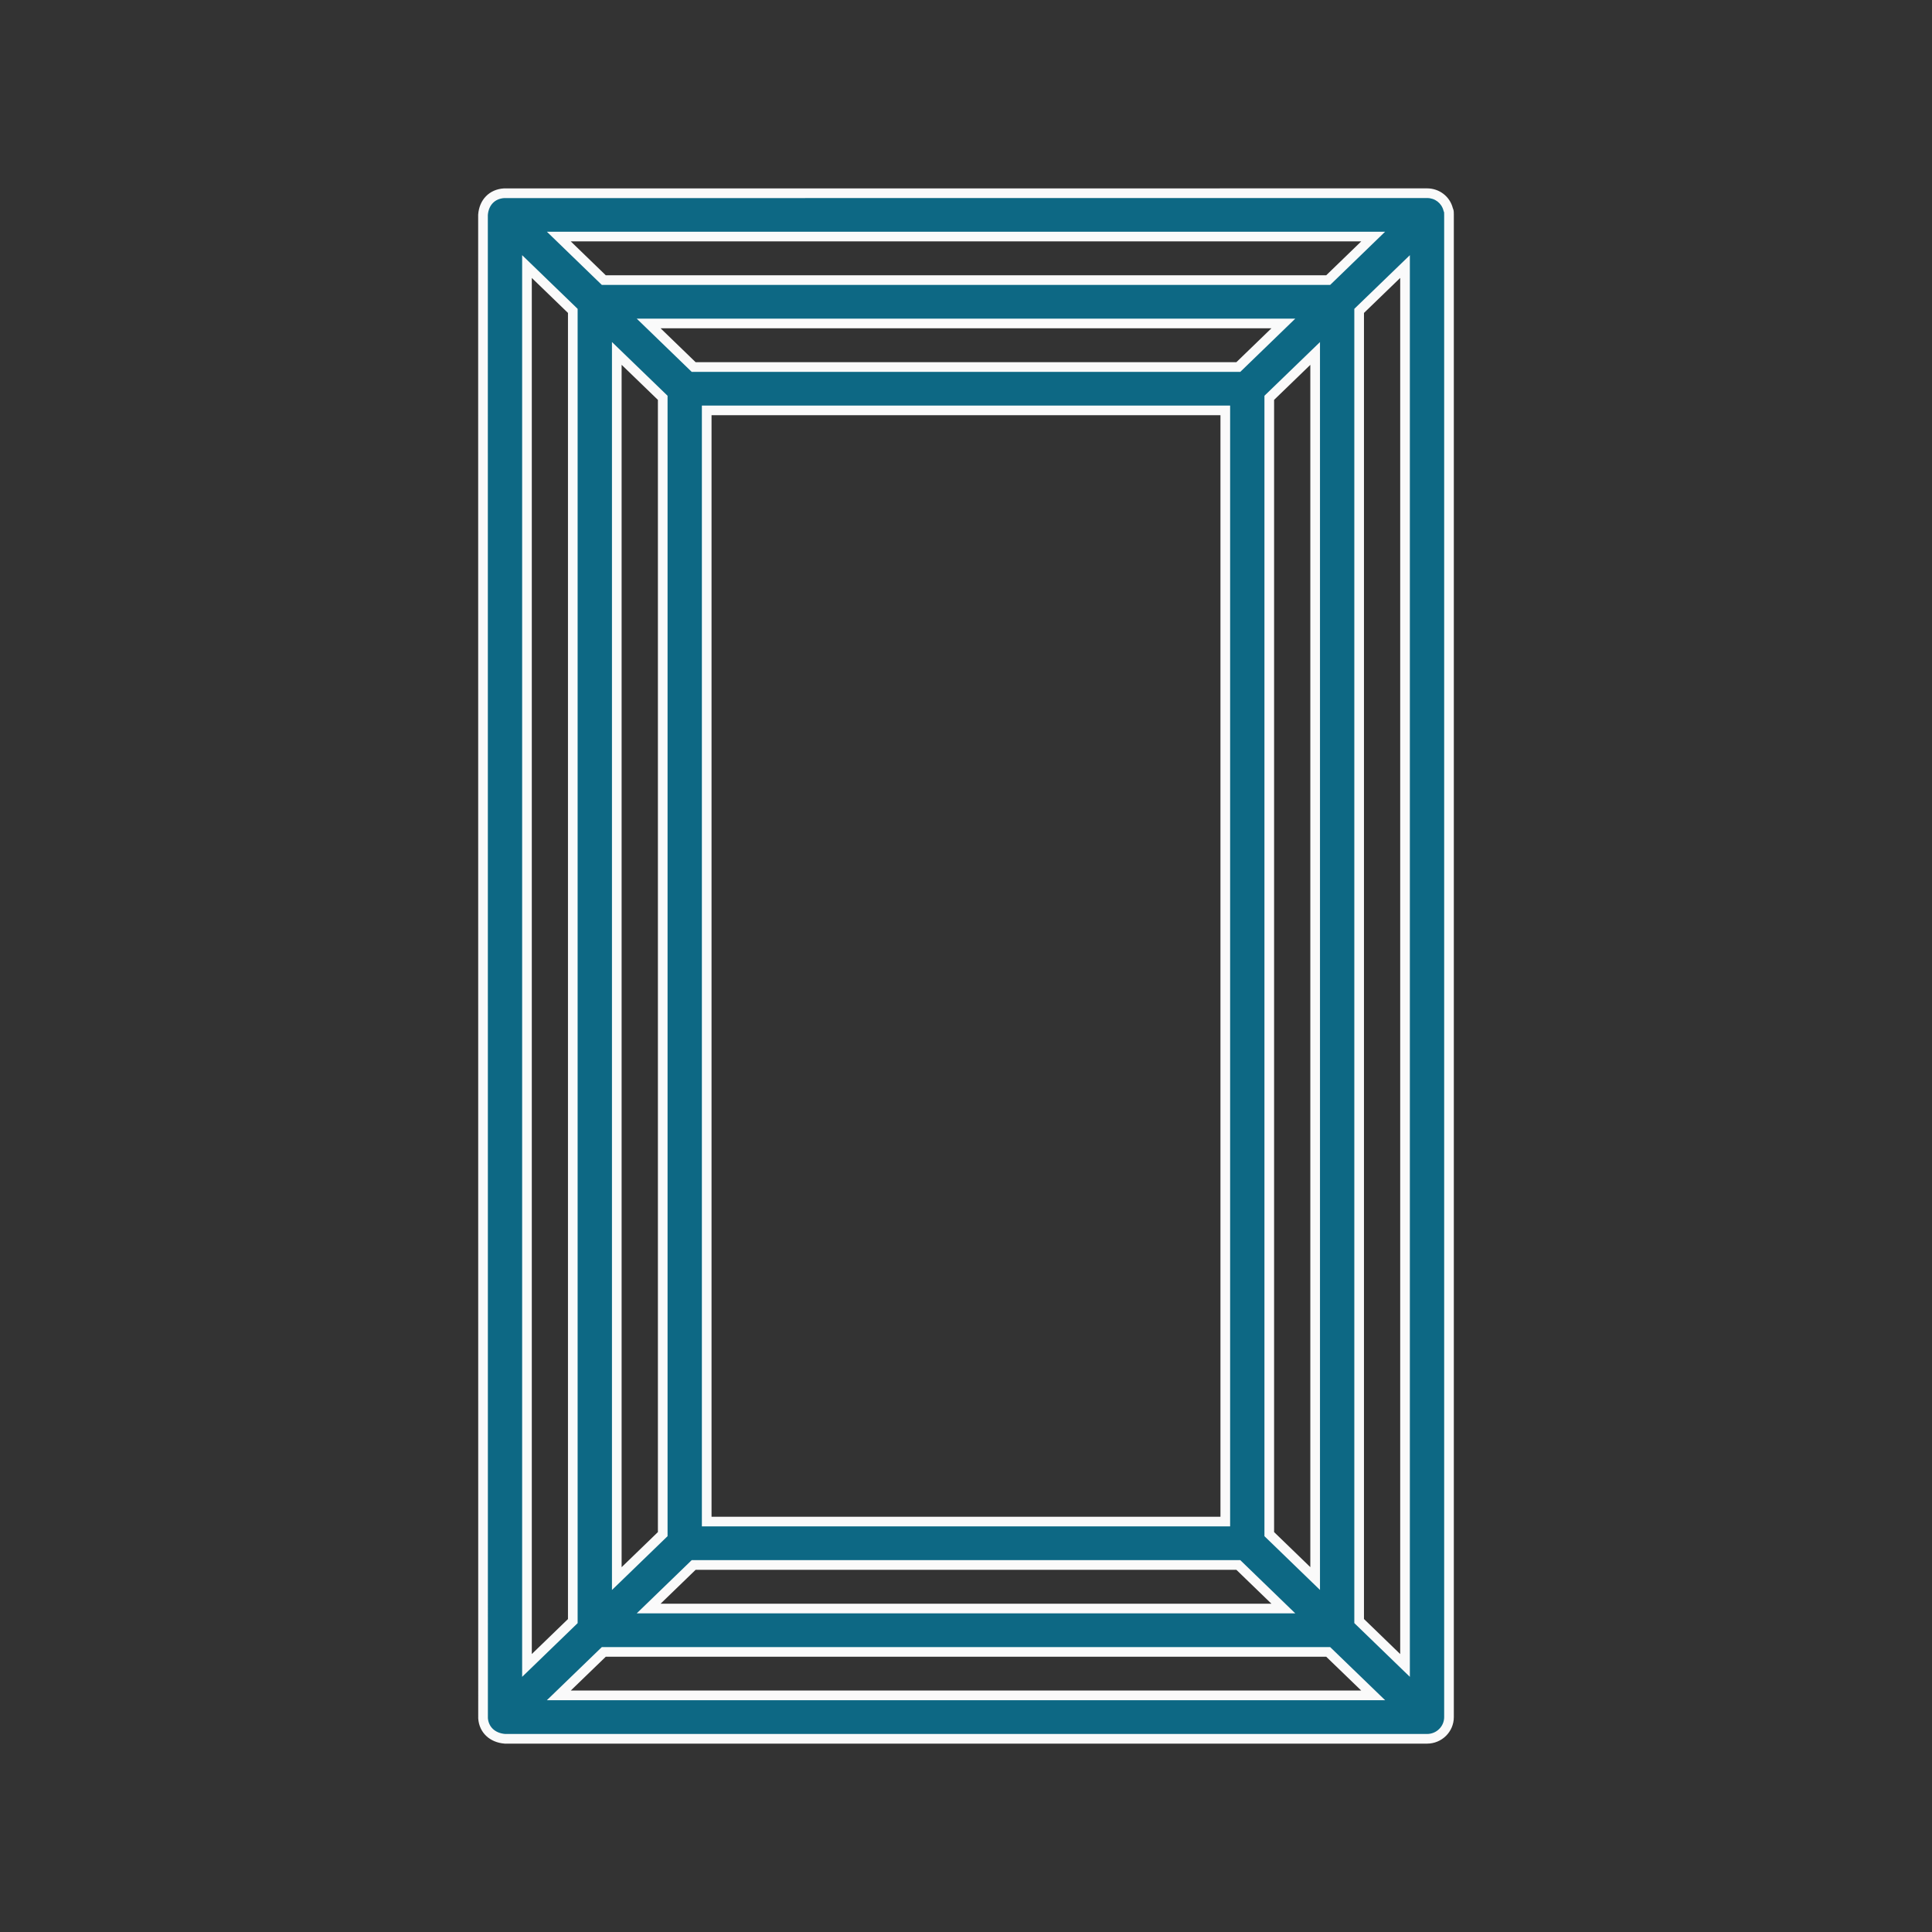
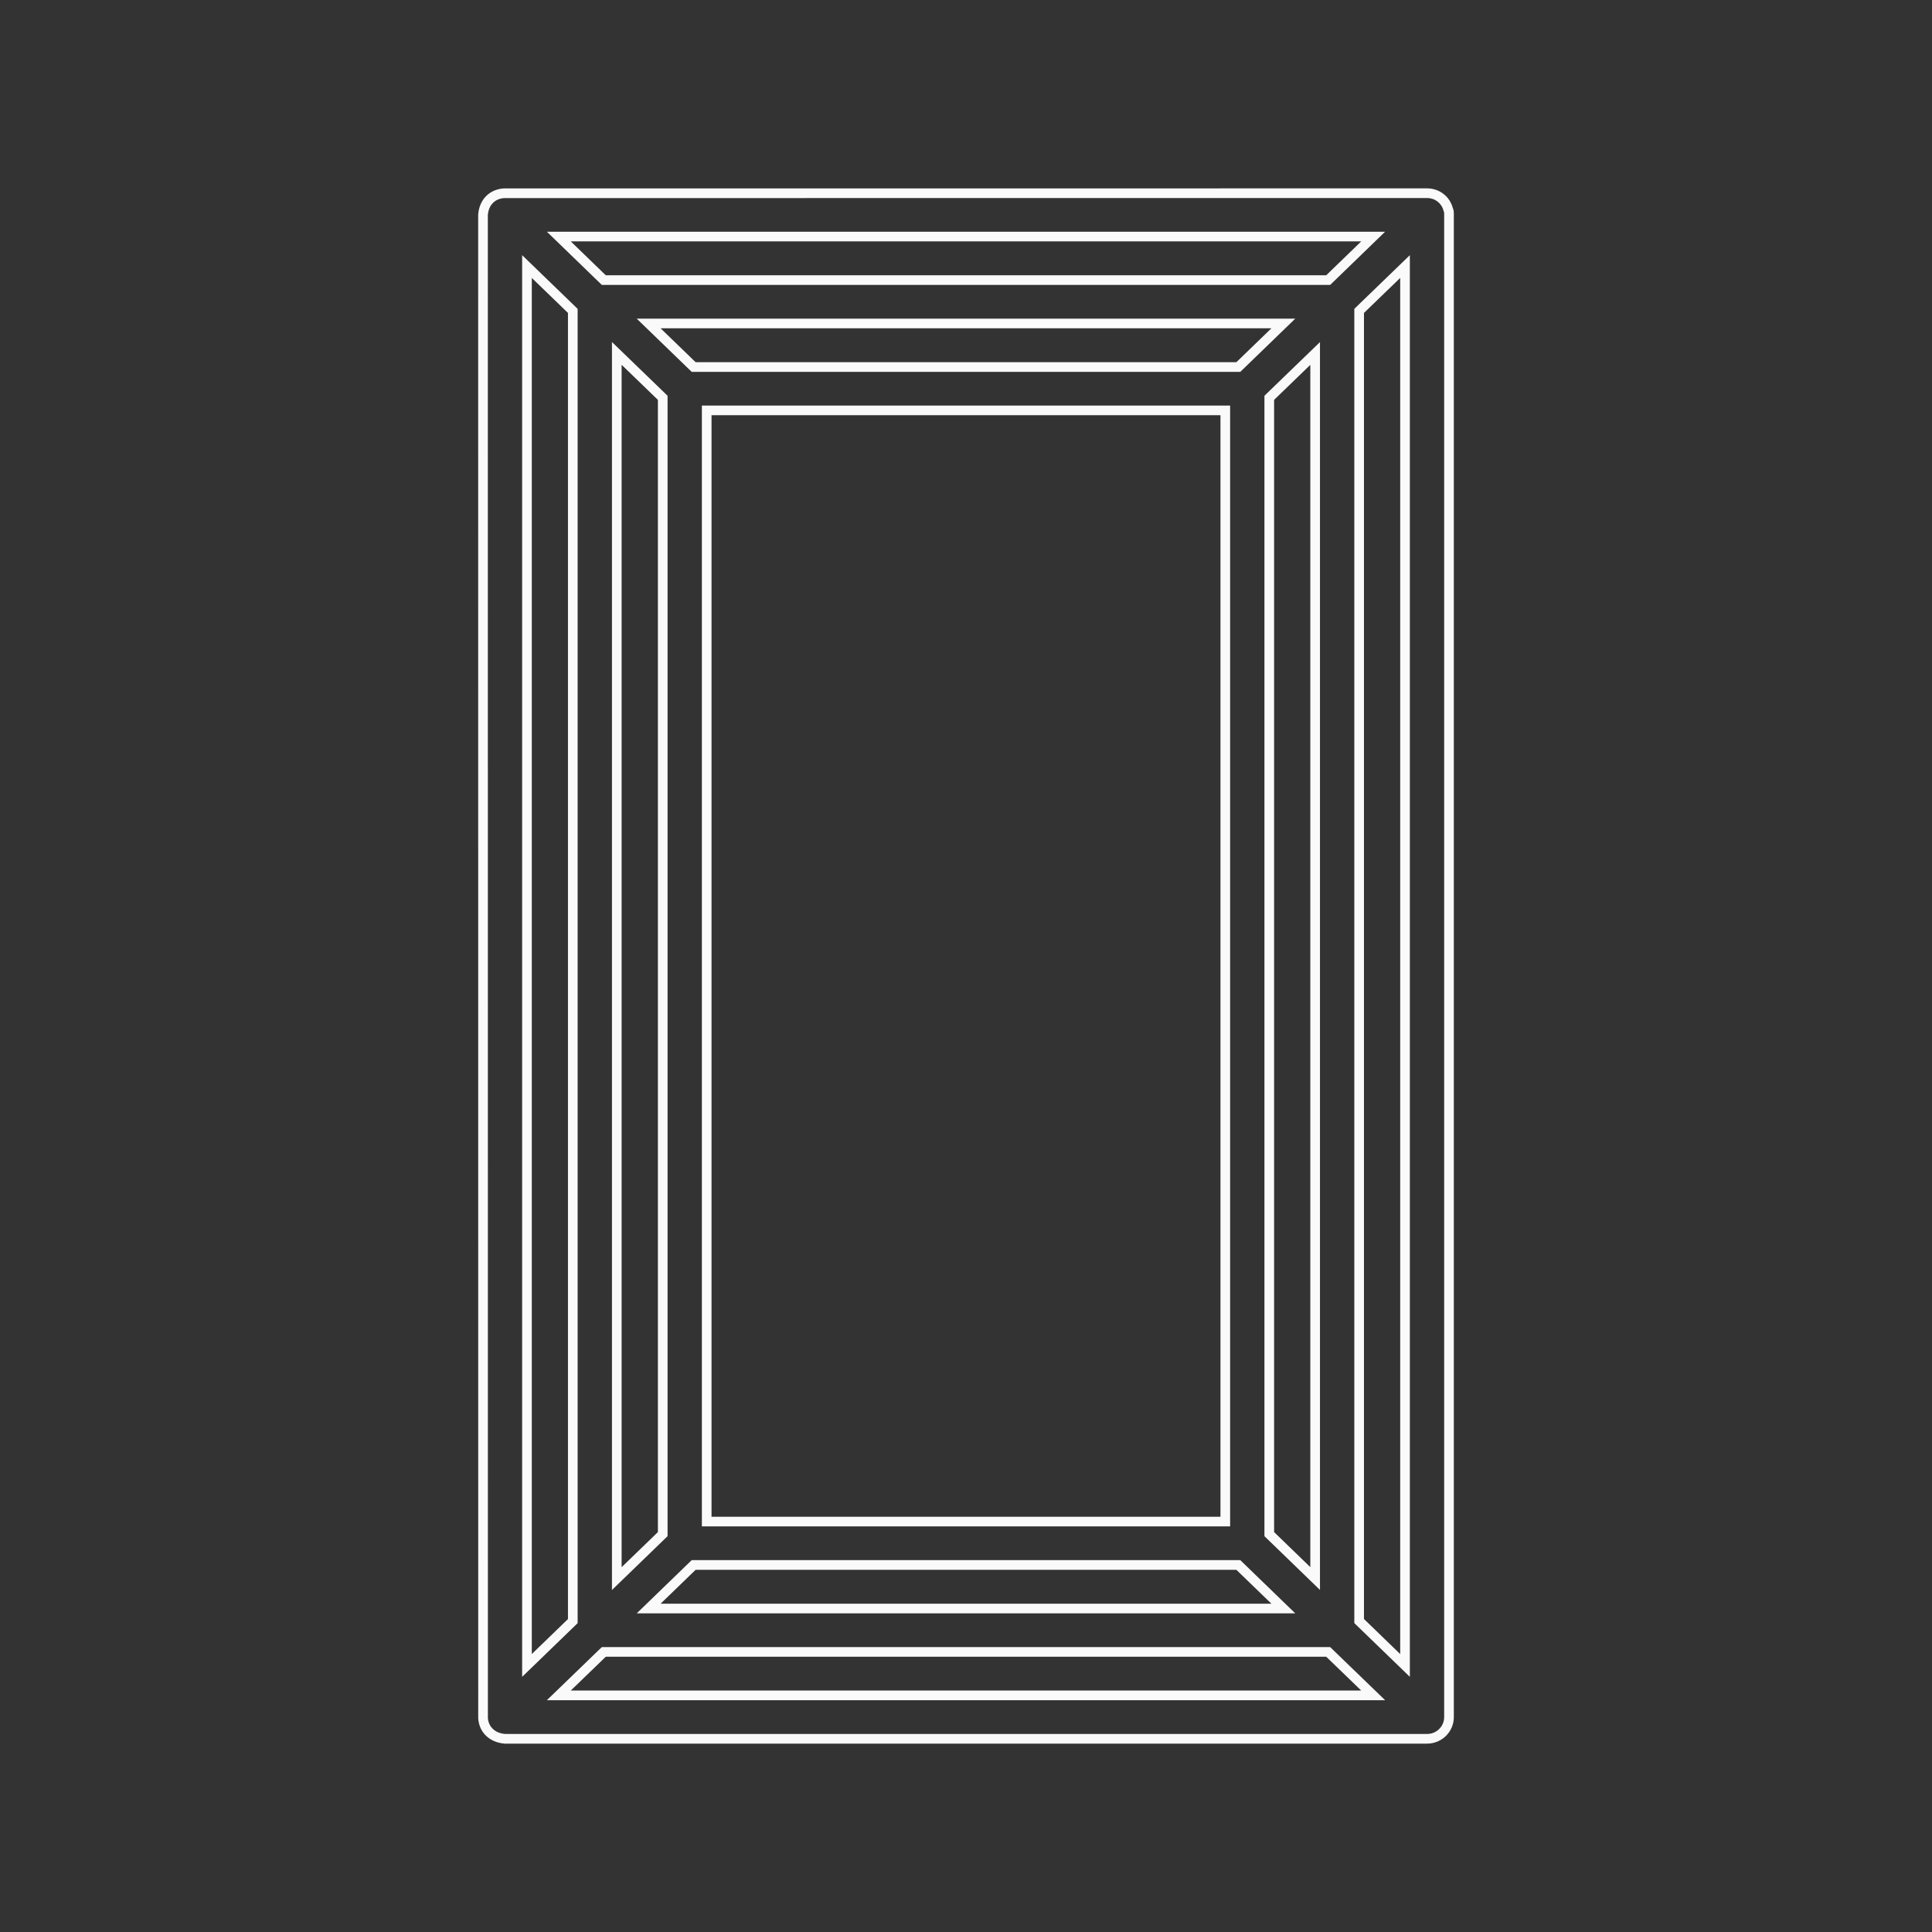
<svg xmlns="http://www.w3.org/2000/svg" fill="none" viewBox="0 0 100 100" height="25" width="25">
  <rect x="0" y="0" width="100" height="100" fill="#333333" stroke="none" />
-   <path fill="#0D6884" d="M73.865 10C74.388 10 74.832 10.343 74.957 10.841C74.977 10.885 74.997 10.943 74.997 10.977L75 11.114V88.876C75 89.498 74.49 90 73.865 90H26.138C25.483 89.949 25.049 89.533 25.003 88.942L25 11.121C25.049 10.47 25.474 10.041 26.089 10.003L73.865 10ZM31.253 85.502L28.925 87.752H71.075L68.747 85.502H31.253ZM27.276 86.203L29.648 83.908V16.092L27.276 13.797V86.203ZM70.349 16.092V83.904L72.724 86.203V13.797L70.349 16.092ZM35.904 81.003L33.575 83.257H66.425L64.096 81.003H35.904ZM31.925 81.708L34.303 79.406V20.591L31.925 18.292V81.708ZM65.697 20.591V79.406L68.072 81.705V18.295L65.697 20.591ZM36.579 21.241V78.756H63.421V21.241H36.579ZM33.575 16.743L35.904 18.997H64.096L66.425 16.743H33.575ZM28.925 12.244L31.253 14.498H68.747L71.075 12.244H28.925Z" />
  <path fill="#FAFAFA" d="M73.865 10L73.865 9.75H73.865L73.865 10ZM74.957 10.841L74.715 10.902L74.72 10.923L74.728 10.942L74.957 10.841ZM74.997 10.977L74.747 10.978L74.747 10.983L74.997 10.977ZM75 11.114H75.25L75.25 11.109L75 11.114ZM73.865 90V90.25H73.865L73.865 90ZM26.138 90L26.118 90.249L26.128 90.25H26.138V90ZM25.003 88.942L24.753 88.942L24.753 88.952L24.754 88.962L25.003 88.942ZM25 11.121L24.751 11.102L24.75 11.112L24.75 11.121L25 11.121ZM26.089 10.003L26.089 9.753L26.081 9.753L26.073 9.753L26.089 10.003ZM31.253 85.502V85.252H31.152L31.079 85.322L31.253 85.502ZM28.925 87.752L28.751 87.572L28.306 88.002H28.925V87.752ZM71.075 87.752V88.002H71.694L71.249 87.572L71.075 87.752ZM68.747 85.502L68.921 85.322L68.848 85.252H68.747V85.502ZM27.276 86.203H27.026V86.793L27.45 86.383L27.276 86.203ZM29.648 83.908L29.822 84.088L29.898 84.014V83.908H29.648ZM29.648 16.092H29.898V15.986L29.822 15.912L29.648 16.092ZM27.276 13.797L27.45 13.617L27.026 13.207V13.797H27.276ZM70.349 16.092L70.175 15.912L70.099 15.986V16.092H70.349ZM70.349 83.904H70.099V84.01L70.175 84.084L70.349 83.904ZM72.724 86.203L72.55 86.383L72.974 86.793V86.203H72.724ZM72.724 13.797H72.974V13.208L72.55 13.617L72.724 13.797ZM35.904 81.003V80.753H35.803L35.73 80.823L35.904 81.003ZM33.575 83.257L33.401 83.077L32.957 83.507H33.575V83.257ZM66.425 83.257V83.507H67.043L66.599 83.077L66.425 83.257ZM64.096 81.003L64.27 80.823L64.197 80.753H64.096V81.003ZM31.925 81.708H31.675V82.298L32.099 81.888L31.925 81.708ZM34.303 79.406L34.477 79.586L34.553 79.512V79.406H34.303ZM34.303 20.591H34.553V20.485L34.477 20.411L34.303 20.591ZM31.925 18.292L32.099 18.112L31.675 17.703V18.292H31.925ZM65.697 20.591L65.523 20.411L65.447 20.485V20.591H65.697ZM65.697 79.406H65.447V79.512L65.523 79.586L65.697 79.406ZM68.072 81.705L67.898 81.885L68.322 82.295V81.705H68.072ZM68.072 18.295H68.322V17.706L67.898 18.115L68.072 18.295ZM36.579 21.241V20.991H36.329V21.241H36.579ZM36.579 78.756H36.329V79.006H36.579V78.756ZM63.421 78.756V79.006H63.671V78.756H63.421ZM63.421 21.241H63.671V20.991H63.421V21.241ZM33.575 16.743V16.493H32.957L33.401 16.923L33.575 16.743ZM35.904 18.997L35.73 19.177L35.803 19.247H35.904V18.997ZM64.096 18.997V19.247H64.197L64.27 19.177L64.096 18.997ZM66.425 16.743L66.599 16.923L67.043 16.493H66.425V16.743ZM28.925 12.244V11.994H28.307L28.751 12.424L28.925 12.244ZM31.253 14.498L31.079 14.678L31.152 14.748H31.253V14.498ZM68.747 14.498V14.748H68.848L68.921 14.678L68.747 14.498ZM71.075 12.244L71.249 12.424L71.693 11.994H71.075V12.244ZM73.865 10L73.865 10.25C74.276 10.25 74.618 10.517 74.715 10.902L74.957 10.841L75.2 10.78C75.046 10.168 74.5 9.75 73.865 9.75L73.865 10ZM74.957 10.841L74.728 10.942C74.735 10.958 74.742 10.974 74.746 10.987C74.748 10.993 74.748 10.997 74.749 10.997C74.749 10.997 74.748 10.996 74.748 10.993C74.748 10.991 74.747 10.986 74.747 10.978L74.997 10.977L75.247 10.977C75.247 10.921 75.233 10.869 75.223 10.839C75.212 10.803 75.198 10.768 75.186 10.739L74.957 10.841ZM74.997 10.977L74.747 10.983L74.75 11.12L75 11.114L75.25 11.109L75.247 10.972L74.997 10.977ZM75 11.114H74.75V88.876H75H75.25V11.114H75ZM75 88.876H74.75C74.75 89.357 74.355 89.75 73.865 89.75L73.865 90L73.865 90.25C74.626 90.25 75.25 89.639 75.25 88.876H75ZM73.865 90V89.75H26.138V90V90.25H73.865V90ZM26.138 90L26.157 89.751C25.612 89.708 25.288 89.377 25.252 88.923L25.003 88.942L24.754 88.962C24.81 89.688 25.355 90.19 26.118 90.249L26.138 90ZM25.003 88.942L25.253 88.942L25.25 11.121L25 11.121L24.75 11.121L24.753 88.942L25.003 88.942ZM25 11.121L25.249 11.14C25.27 10.865 25.368 10.653 25.511 10.507C25.653 10.362 25.853 10.268 26.104 10.252L26.089 10.003L26.073 9.753C25.71 9.776 25.39 9.916 25.154 10.158C24.918 10.399 24.779 10.726 24.751 11.102L25 11.121ZM26.089 10.003L26.089 10.253L73.865 10.25L73.865 10L73.865 9.75L26.089 9.753L26.089 10.003ZM31.253 85.502L31.079 85.322L28.751 87.572L28.925 87.752L29.099 87.932L31.427 85.682L31.253 85.502ZM28.925 87.752V88.002H71.075V87.752V87.502H28.925V87.752ZM71.075 87.752L71.249 87.572L68.921 85.322L68.747 85.502L68.573 85.682L70.901 87.932L71.075 87.752ZM68.747 85.502V85.252H31.253V85.502V85.752H68.747V85.502ZM27.276 86.203L27.45 86.383L29.822 84.088L29.648 83.908L29.475 83.728L27.102 86.023L27.276 86.203ZM29.648 83.908H29.898V16.092H29.648H29.398V83.908H29.648ZM29.648 16.092L29.822 15.912L27.45 13.617L27.276 13.797L27.102 13.976L29.475 16.271L29.648 16.092ZM27.276 13.797H27.026V86.203H27.276H27.526V13.797H27.276ZM70.349 16.092H70.099V83.904H70.349H70.599V16.092H70.349ZM70.349 83.904L70.175 84.084L72.55 86.383L72.724 86.203L72.897 86.023L70.522 83.725L70.349 83.904ZM72.724 86.203H72.974V13.797H72.724H72.474V86.203H72.724ZM72.724 13.797L72.55 13.617L70.175 15.912L70.349 16.092L70.522 16.272L72.897 13.977L72.724 13.797ZM35.904 81.003L35.73 80.823L33.401 83.077L33.575 83.257L33.749 83.436L36.078 81.183L35.904 81.003ZM33.575 83.257V83.507H66.425V83.257V83.007H33.575V83.257ZM66.425 83.257L66.599 83.077L64.27 80.823L64.096 81.003L63.922 81.183L66.251 83.436L66.425 83.257ZM64.096 81.003V80.753H35.904V81.003V81.253H64.096V81.003ZM31.925 81.708L32.099 81.888L34.477 79.586L34.303 79.406L34.129 79.227L31.751 81.528L31.925 81.708ZM34.303 79.406H34.553V20.591H34.303H34.053V79.406H34.303ZM34.303 20.591L34.477 20.411L32.099 18.112L31.925 18.292L31.751 18.472L34.129 20.771L34.303 20.591ZM31.925 18.292H31.675V81.708H31.925H32.175V18.292H31.925ZM65.697 20.591H65.447V79.406H65.697H65.947V20.591H65.697ZM65.697 79.406L65.523 79.586L67.898 81.885L68.072 81.705L68.246 81.525L65.871 79.227L65.697 79.406ZM68.072 81.705H68.322V18.295H68.072H67.822V81.705H68.072ZM68.072 18.295L67.898 18.115L65.523 20.411L65.697 20.591L65.871 20.771L68.246 18.475L68.072 18.295ZM36.579 21.241H36.329V78.756H36.579H36.829V21.241H36.579ZM36.579 78.756V79.006H63.421V78.756V78.506H36.579V78.756ZM63.421 78.756H63.671V21.241H63.421H63.171V78.756H63.421ZM63.421 21.241V20.991H36.579V21.241V21.491H63.421V21.241ZM33.575 16.743L33.401 16.923L35.73 19.177L35.904 18.997L36.078 18.817L33.749 16.564L33.575 16.743ZM35.904 18.997V19.247H64.096V18.997V18.747H35.904V18.997ZM64.096 18.997L64.27 19.177L66.599 16.923L66.425 16.743L66.251 16.564L63.922 18.817L64.096 18.997ZM66.425 16.743V16.493H33.575V16.743V16.993H66.425V16.743ZM28.925 12.244L28.751 12.424L31.079 14.678L31.253 14.498L31.427 14.318L29.099 12.065L28.925 12.244ZM31.253 14.498V14.748H68.747V14.498V14.248H31.253V14.498ZM68.747 14.498L68.921 14.678L71.249 12.424L71.075 12.244L70.901 12.065L68.573 14.318L68.747 14.498ZM71.075 12.244V11.994H28.925V12.244V12.494H71.075V12.244Z" />
</svg>